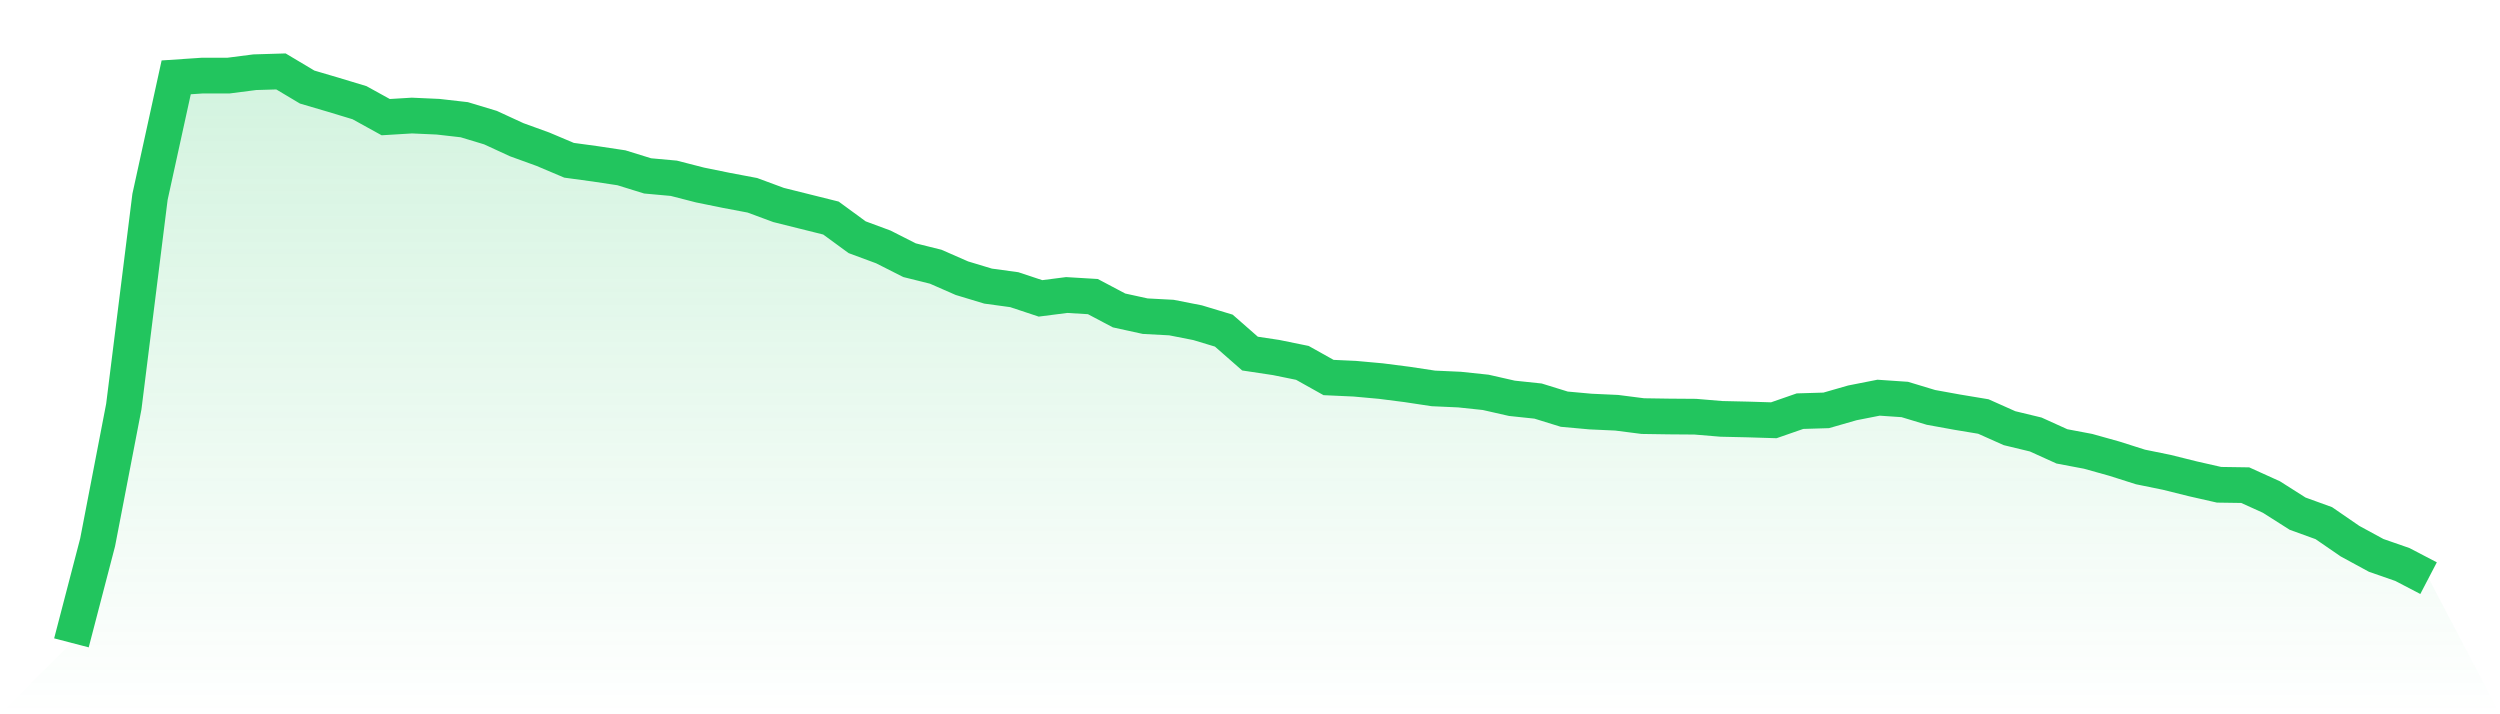
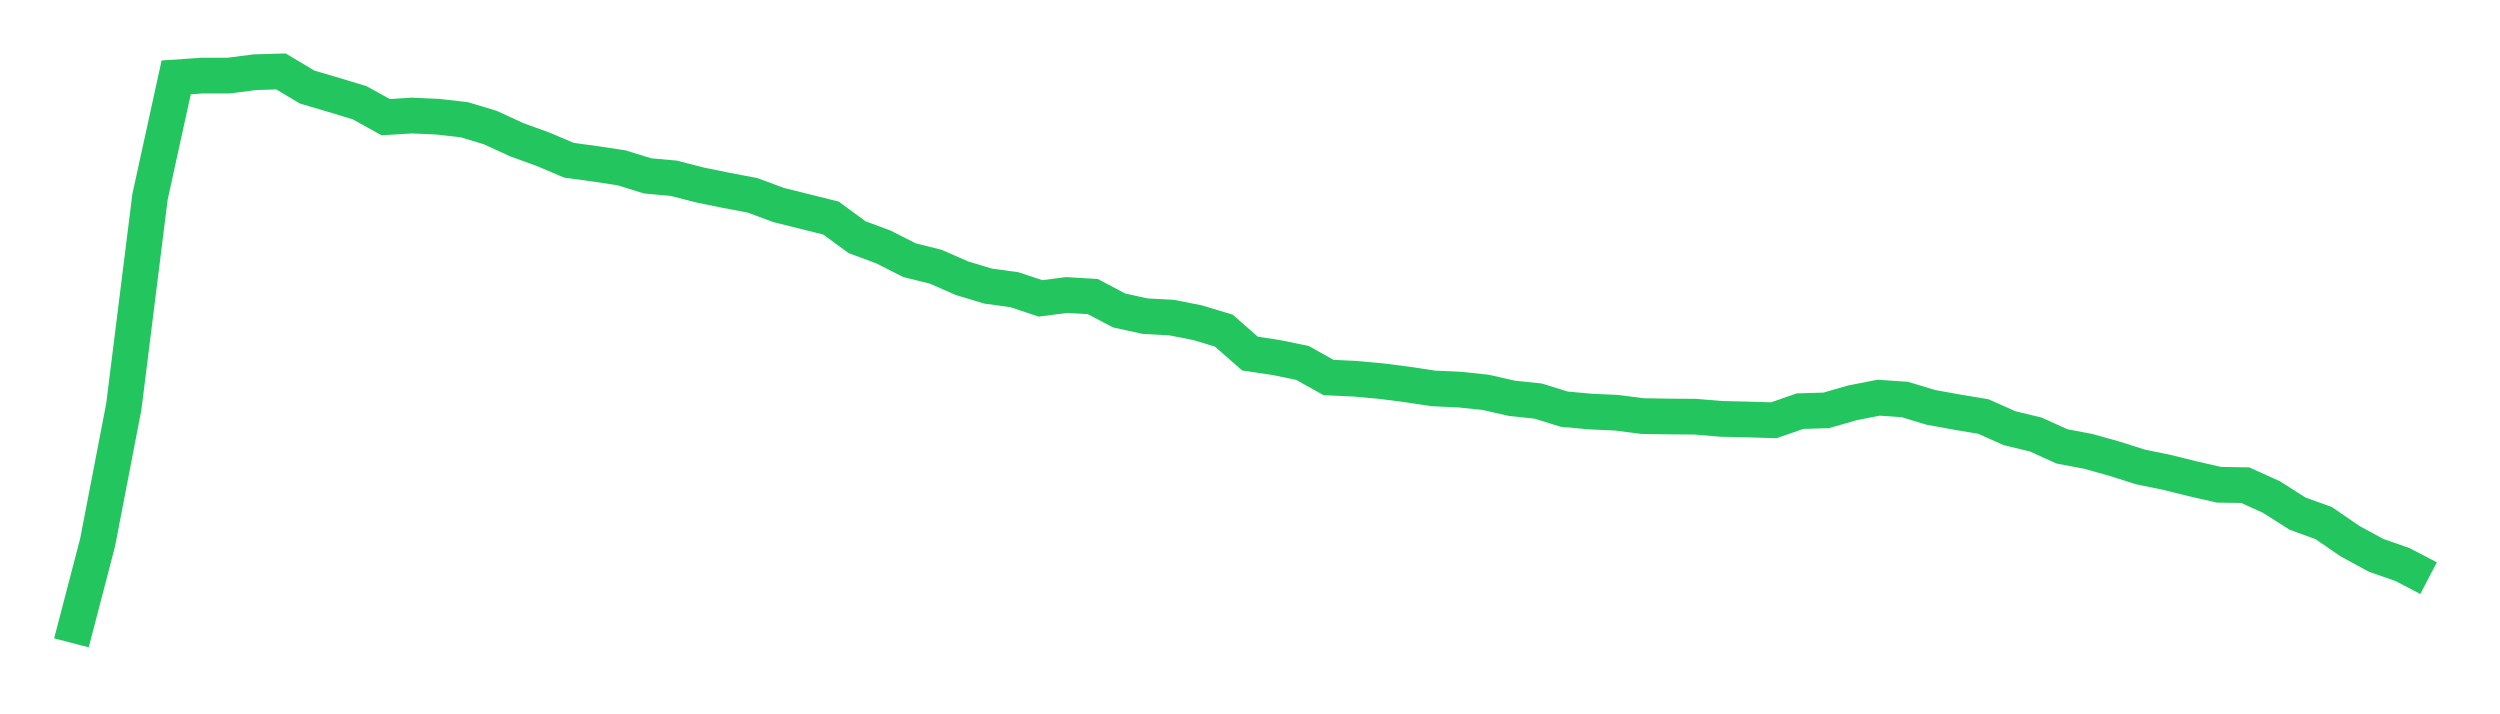
<svg xmlns="http://www.w3.org/2000/svg" viewBox="0 0 140 40">
  <defs>
    <linearGradient id="gradient" x1="0" x2="0" y1="0" y2="1">
      <stop offset="0%" stop-color="#22c55e" stop-opacity="0.2" />
      <stop offset="100%" stop-color="#22c55e" stop-opacity="0" />
    </linearGradient>
  </defs>
-   <path d="M4,36 L4,36 L5.467,30.371 L6.933,22.77 L8.4,11.025 L9.867,4.332 L11.333,4.233 L12.8,4.233 L14.267,4.044 L15.733,4 L17.2,4.875 L18.667,5.307 L20.133,5.751 L21.6,6.56 L23.067,6.471 L24.533,6.537 L26,6.704 L27.467,7.147 L28.933,7.823 L30.4,8.355 L31.867,8.975 L33.333,9.175 L34.8,9.396 L36.267,9.85 L37.733,9.983 L39.2,10.36 L40.667,10.659 L42.133,10.936 L43.6,11.479 L45.067,11.845 L46.533,12.211 L48,13.285 L49.467,13.828 L50.933,14.571 L52.4,14.936 L53.867,15.579 L55.333,16.022 L56.8,16.222 L58.267,16.709 L59.733,16.521 L61.2,16.609 L62.667,17.385 L64.133,17.706 L65.6,17.784 L67.067,18.072 L68.533,18.515 L70,19.801 L71.467,20.022 L72.933,20.321 L74.4,21.141 L75.867,21.208 L77.333,21.341 L78.8,21.529 L80.267,21.751 L81.733,21.817 L83.2,21.972 L84.667,22.305 L86.133,22.46 L87.6,22.914 L89.067,23.047 L90.533,23.114 L92,23.302 L93.467,23.324 L94.933,23.335 L96.4,23.457 L97.867,23.49 L99.333,23.535 L100.8,23.025 L102.267,22.981 L103.733,22.56 L105.2,22.271 L106.667,22.371 L108.133,22.814 L109.6,23.08 L111.067,23.324 L112.533,23.978 L114,24.332 L115.467,24.997 L116.933,25.274 L118.4,25.684 L119.867,26.15 L121.333,26.449 L122.8,26.814 L124.267,27.147 L125.733,27.169 L127.2,27.834 L128.667,28.765 L130.133,29.296 L131.6,30.305 L133.067,31.102 L134.533,31.612 L136,32.377 L140,40 L0,40 z" fill="url(#gradient)" />
  <path d="M4,36 L4,36 L5.467,30.371 L6.933,22.77 L8.4,11.025 L9.867,4.332 L11.333,4.233 L12.8,4.233 L14.267,4.044 L15.733,4 L17.2,4.875 L18.667,5.307 L20.133,5.751 L21.6,6.56 L23.067,6.471 L24.533,6.537 L26,6.704 L27.467,7.147 L28.933,7.823 L30.4,8.355 L31.867,8.975 L33.333,9.175 L34.8,9.396 L36.267,9.85 L37.733,9.983 L39.2,10.36 L40.667,10.659 L42.133,10.936 L43.6,11.479 L45.067,11.845 L46.533,12.211 L48,13.285 L49.467,13.828 L50.933,14.571 L52.4,14.936 L53.867,15.579 L55.333,16.022 L56.8,16.222 L58.267,16.709 L59.733,16.521 L61.2,16.609 L62.667,17.385 L64.133,17.706 L65.6,17.784 L67.067,18.072 L68.533,18.515 L70,19.801 L71.467,20.022 L72.933,20.321 L74.4,21.141 L75.867,21.208 L77.333,21.341 L78.8,21.529 L80.267,21.751 L81.733,21.817 L83.2,21.972 L84.667,22.305 L86.133,22.46 L87.6,22.914 L89.067,23.047 L90.533,23.114 L92,23.302 L93.467,23.324 L94.933,23.335 L96.4,23.457 L97.867,23.49 L99.333,23.535 L100.8,23.025 L102.267,22.981 L103.733,22.56 L105.2,22.271 L106.667,22.371 L108.133,22.814 L109.6,23.08 L111.067,23.324 L112.533,23.978 L114,24.332 L115.467,24.997 L116.933,25.274 L118.4,25.684 L119.867,26.15 L121.333,26.449 L122.8,26.814 L124.267,27.147 L125.733,27.169 L127.2,27.834 L128.667,28.765 L130.133,29.296 L131.6,30.305 L133.067,31.102 L134.533,31.612 L136,32.377" fill="none" stroke="#22c55e" stroke-width="2" />
</svg>